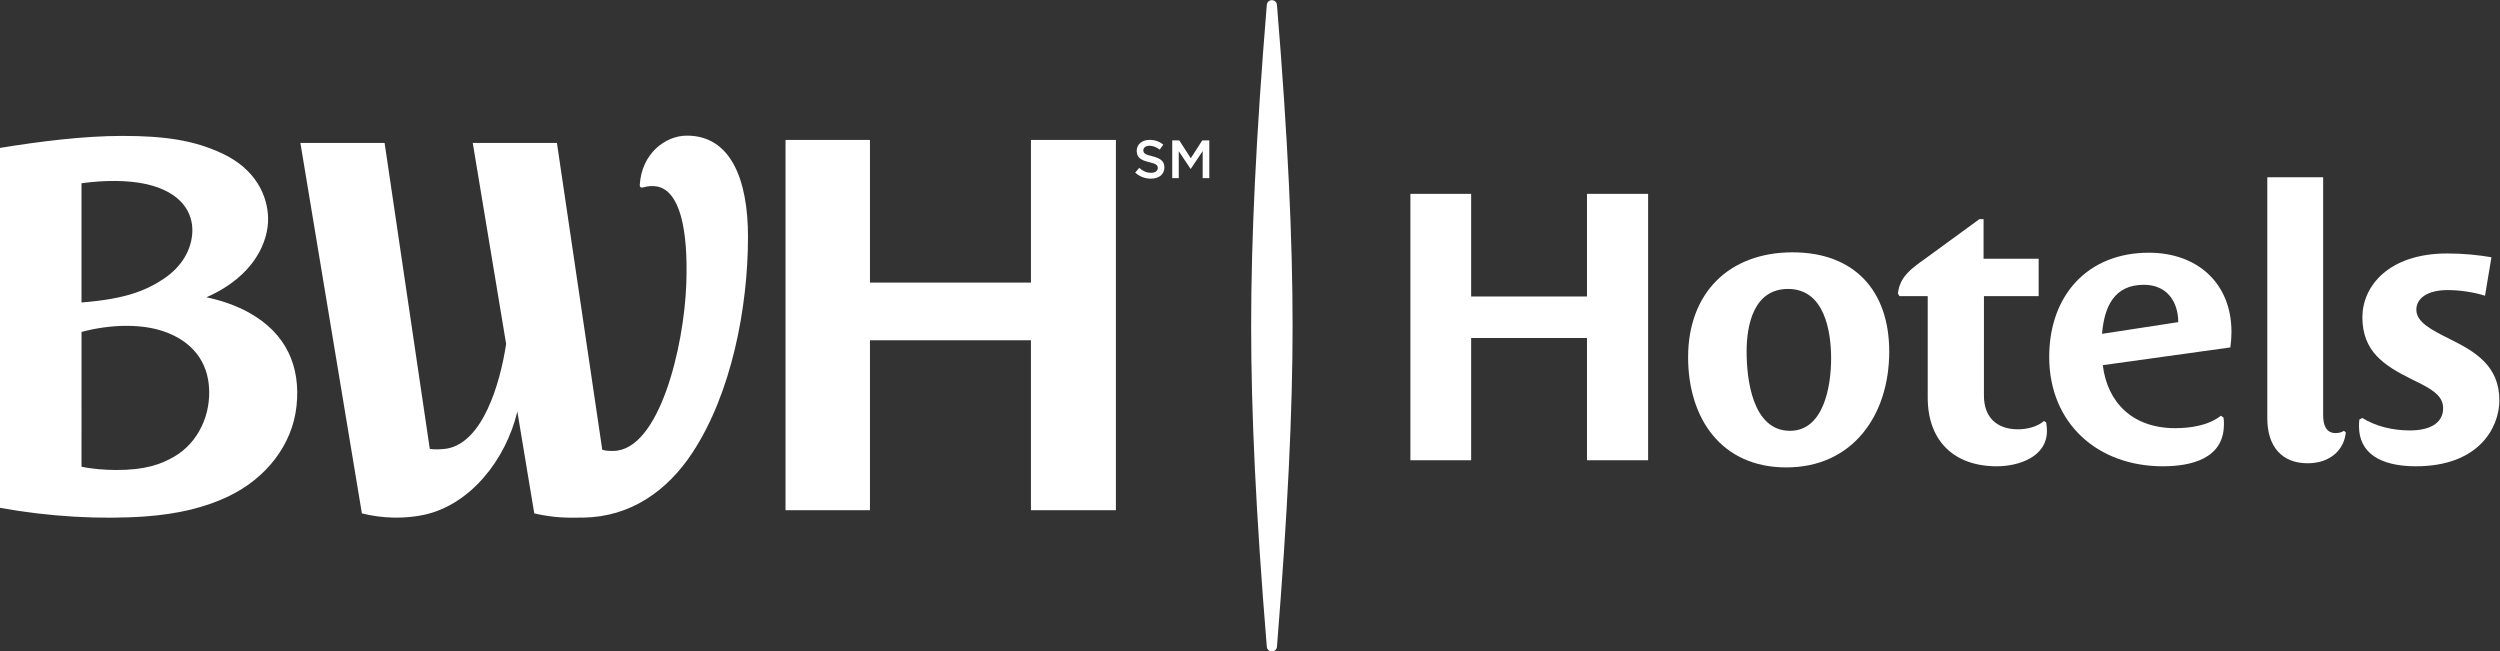
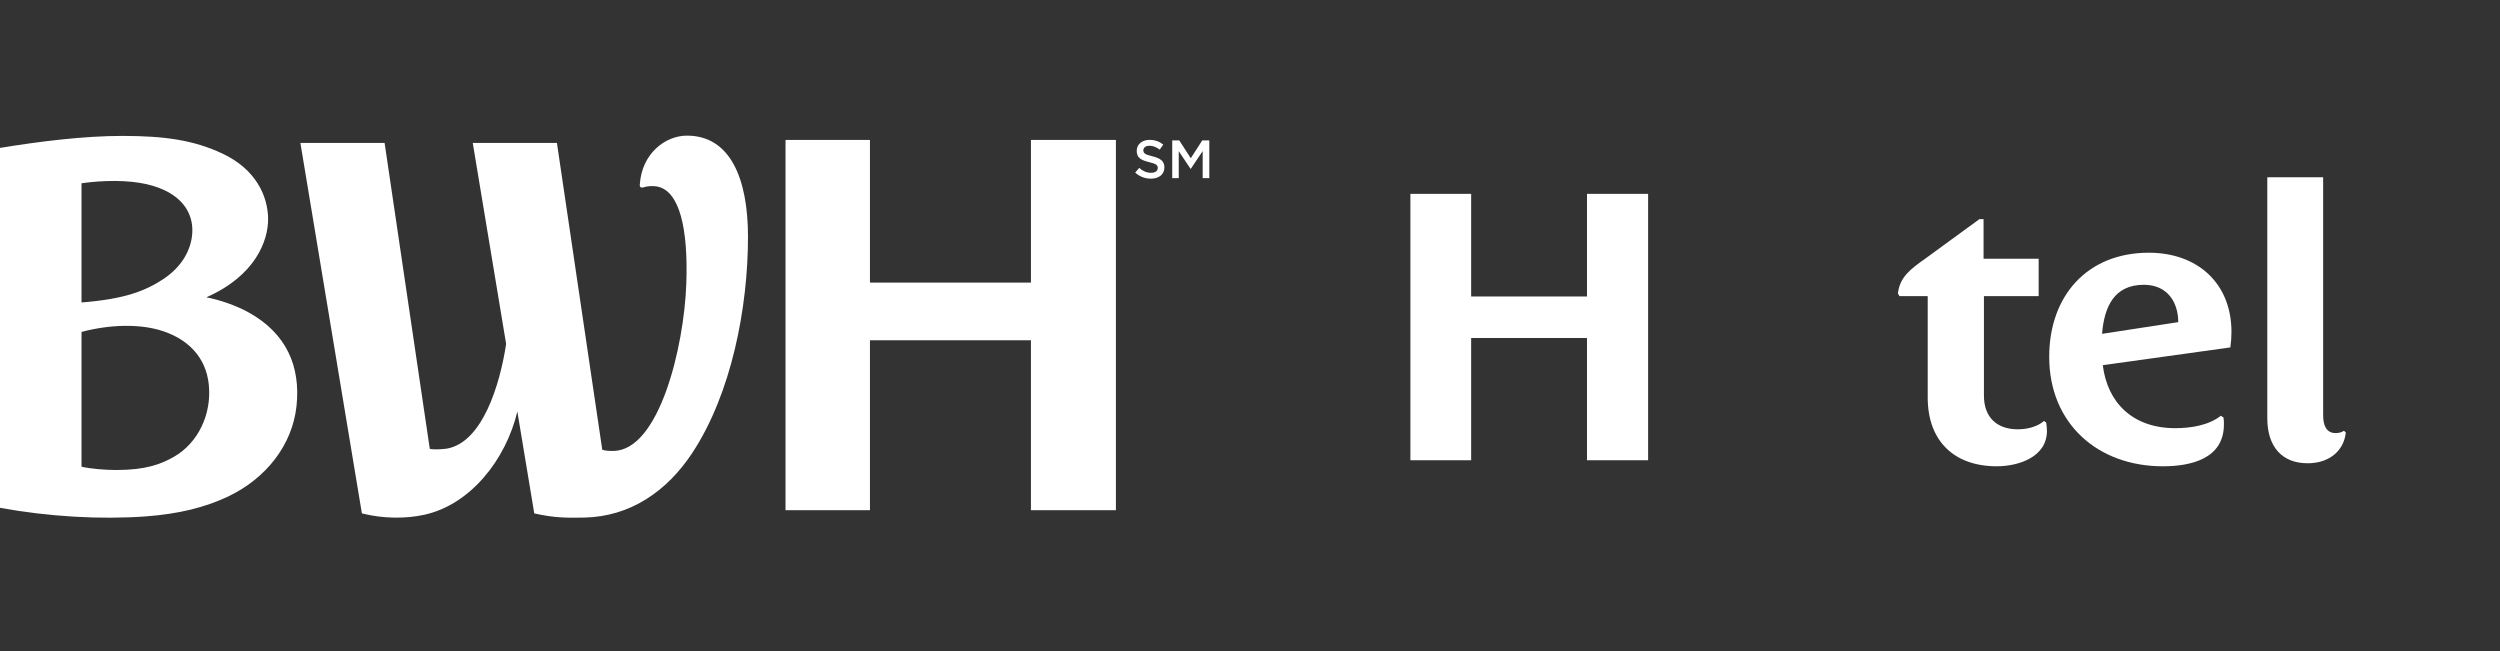
<svg xmlns="http://www.w3.org/2000/svg" xmlns:ns1="http://sodipodi.sourceforge.net/DTD/sodipodi-0.dtd" xmlns:ns2="http://www.inkscape.org/namespaces/inkscape" version="1.1" id="svg2" width="488.187" height="127.213" viewBox="0 0 488.187 127.213" ns1:docname="BWH Hotels Logo ®_CMYK.eps">
  <rect x="0" y="0" width="488.187" height="127.213" fill="#333333" stroke="none" />
  <defs id="defs6" />
  <ns1:namedview id="namedview4" pagecolor="#ffffff" bordercolor="#000000" borderopacity="0.25" ns2:showpageshadow="2" ns2:pageopacity="0.0" ns2:pagecheckerboard="0" ns2:deskcolor="#d1d1d1" />
  <g id="g8" ns2:groupmode="layer" ns2:label="ink_ext_XXXXXX" transform="matrix(1.333,0,0,-1.333,0,127.213)">
    <g id="g10" transform="scale(0.1)">
-       <path d="m 1870.65,947.277 c 16.03,-194.882 22.9,-344.332 22.9,-470.226 0,-125.875 -7.29,-275.293 -22.9,-470.211 C 1870.34,2.965 1867.11,0 1863.2,0 c -3.85,0 -7.08,2.965 -7.41,6.816 -16.07,195.211 -22.94,344.664 -22.94,470.235 0,125.547 6.89,275 22.94,470.226 0.33,3.864 3.56,6.836 7.41,6.836 3.86,0 7.12,-2.972 7.45,-6.836" style="fill:#fff;fill-opacity:1;fill-rule:nonzero;stroke:none" id="path12" />
      <path d="m 2324.82,280.113 v 179.09 h -169.69 v -179.09 h -89 v 390.242 h 89 V 520.004 h 169.69 v 150.351 h 89.55 V 280.113 h -89.55" style="fill:#fff;fill-opacity:1;fill-rule:nonzero;stroke:none" id="path14" />
-       <path d="m 2619.44,531.063 c -50.3,0 -60.79,-52.512 -60.79,-91.758 0,-39.801 8.29,-116.078 63.56,-116.078 49.2,0 60.25,64.668 60.25,106.128 0,40.352 -9.95,101.708 -63.02,101.708 z m -2.75,-261.458 c -95.08,0 -143.73,71.86 -143.73,161.407 0,93.972 59.71,153.668 153.12,153.668 89.54,0 141.51,-55.278 141.51,-145.375 0,-93.418 -53.62,-169.7 -150.9,-169.7" style="fill:#fff;fill-opacity:1;fill-rule:nonzero;stroke:none" id="path16" />
      <path d="m 2925.12,271.266 c -62.47,0 -101.16,37.035 -101.16,100.601 v 148.692 h -41.46 l -2.2,3.871 c 2.76,24.32 18.79,35.929 39.8,50.851 l 79.59,58.039 h 6.08 v -58.039 h 80.7 v -54.722 h -80.15 V 374.633 c 0,-30.957 18.25,-49.199 49.75,-49.199 13.82,0 28.75,3.871 38.14,12.164 l 3.32,-2.211 c 0.55,-3.871 1.11,-8.297 1.11,-12.16 0,-38.692 -42.01,-51.961 -73.52,-51.961" style="fill:#fff;fill-opacity:1;fill-rule:nonzero;stroke:none" id="path18" />
      <path d="m 3140.69,537.145 c -43.67,0 -58.04,-32.063 -61.36,-71.864 l 111.65,17.141 c 0,29.293 -16.03,54.723 -50.29,54.723 z m 126.58,-91.758 -186.84,-25.985 c 6.64,-54.722 43.68,-92.312 106.13,-92.312 22.11,0 48.65,3.871 66.89,18.242 l 3.86,-2.762 c 0.56,-3.312 0.56,-6.636 0.56,-9.953 0,-50.847 -49.2,-61.351 -89.55,-61.351 -95.07,0 -166.38,62.461 -166.38,160.297 0,89.55 55.83,152.562 145.93,152.562 71.31,0 121.06,-44.773 121.06,-116.078 0,-7.738 -0.56,-14.926 -1.66,-22.66" style="fill:#fff;fill-opacity:1;fill-rule:nonzero;stroke:none" id="path20" />
      <path d="m 3380.59,275.688 c -38.14,0 -59.15,24.871 -59.15,65.777 V 694.68 h 81.81 V 345.887 c 0,-14.371 4.43,-25.977 18.24,-25.977 4.98,0 8.85,1.102 12.17,3.317 l 2.76,-2.215 c -2.21,-24.867 -22.11,-45.324 -55.83,-45.324" style="fill:#fff;fill-opacity:1;fill-rule:nonzero;stroke:none" id="path22" />
-       <path d="m 3539.23,271.266 c -53.07,0 -83.47,19.902 -83.47,58.589 0,3.317 0,6.633 0.55,9.95 l 4.42,2.211 c 19.35,-12.161 44.23,-18.243 69.65,-18.243 27.09,0 48.65,9.399 48.65,32.618 0,19.898 -19.35,29.293 -47.54,43.113 -38.7,19.348 -70.76,39.801 -70.76,90.101 0,44.774 37.59,93.418 124.37,93.418 23.77,0 45.34,-2.214 64.68,-5.531 l -9.4,-56.379 c -15.48,4.973 -35.93,8.289 -54.72,8.289 -29.85,0 -45.88,-12.16 -45.88,-28.746 0,-18.234 21.56,-29.293 49.2,-43.109 37.03,-18.242 72.41,-39.246 72.41,-89.551 0,-40.351 -30.4,-96.73 -122.16,-96.73" style="fill:#fff;fill-opacity:1;fill-rule:nonzero;stroke:none" id="path24" />
      <path d="m 941.98,679.738 c 6.028,1.903 13.657,2.61 19.997,1.485 33.808,-5.758 46.313,-62.43 43.393,-142.926 -3.36,-92.598 -39.698,-243.801 -106.804,-244.524 -5.105,-0.035 -11.464,0 -16.304,1.707 L 815.844,744.988 H 692.543 l 48.898,-294.504 c -8.933,-59.027 -34.511,-144.48 -87.054,-153.386 -5.129,-0.844 -17.934,-1.676 -24.785,-0.321 l -66.2,448.211 H 440.047 L 530.141,202.27 c 30.293,-7.7 63.589,-8.176 91.746,-1.95 67.5,14.969 119.211,80.828 135.984,151.157 l 24.785,-149.231 c 29.383,-6.609 46.977,-6.566 72.543,-6.137 67.793,1.157 121.781,38.329 159.071,94.918 57.53,87.457 81.48,213.192 81.48,316.477 0,84.723 -25.68,148.144 -89.46,148.144 -31.755,0 -66.302,-26.308 -69.06,-71.996 -0.109,-1.597 0.219,-2.808 1.305,-3.589 0.977,-0.668 2.391,-0.653 3.445,-0.325 z M 119.41,511.27 c 63.828,4.918 93.789,17.21 119.301,33.878 28.625,18.75 41.816,44.368 43.008,68.735 1.41,28.797 -15.727,58.863 -66.957,70.64 -26.926,6.176 -62.832,5.95 -95.352,1.336 z m 51.07,-245.454 c 42.446,0 64.969,8.243 84.5,19.457 35.036,20.168 55.079,61.684 50.961,104.899 -4.003,42.07 -32.23,69.18 -72.882,80.844 -29.786,8.445 -71.164,8.367 -113.649,-2.922 V 270.645 c 14.039,-3.161 34.766,-4.829 51.07,-4.829 z m 131.821,253 c 20.289,-4 43.152,-11.836 61.562,-21.953 C 419.664,466.168 440.566,417.5 434.371,359.445 428.285,302.906 390.273,253.852 334.656,227.203 300.383,210.828 260.887,201.363 213.891,197.879 147.598,193.008 71.16,197.398 0,210.434 v 527.218 c 57.688,9.442 122.547,17.633 179.648,17.59 61.887,-0.058 104.321,-6.265 145.989,-25.773 49.386,-23.137 66.672,-62.469 67.125,-95.278 0.414,-32.628 -19.008,-84.035 -90.461,-115.375" style="fill:#fff;fill-opacity:1;fill-rule:nonzero;stroke:none" id="path26" />
      <path d="M 1510.25,206.953 V 455.859 H 1274.41 V 206.953 h -123.67 v 542.36 h 123.67 V 540.359 h 235.84 v 208.954 h 124.46 v -542.36 h -124.46" style="fill:#fff;fill-opacity:1;fill-rule:nonzero;stroke:none" id="path28" />
      <path d="m 1688,725.445 c 11.68,-2.84 17.76,-7.023 17.76,-16.257 0,-10.418 -8.13,-16.575 -19.73,-16.575 -8.44,0 -16.41,2.922 -23.05,8.84 l 5.85,6.945 c 5.28,-4.578 10.57,-7.183 17.44,-7.183 5.99,0 9.78,2.762 9.78,7.027 0,4.028 -2.21,6.156 -12.47,8.524 -11.76,2.843 -18.38,6.312 -18.38,16.574 0,9.625 7.89,16.098 18.86,16.098 8.04,0 14.44,-2.446 20.05,-6.946 l -5.21,-7.34 c -4.98,3.711 -9.95,5.684 -15,5.684 -5.69,0 -9,-2.922 -9,-6.629 0,-4.344 2.53,-6.238 13.1,-8.762" style="fill:#fff;fill-opacity:1;fill-rule:nonzero;stroke:none" id="path30" />
      <path d="m 1744.38,706.98 h -0.31 l -17.29,25.883 v -39.461 h -9.55 v 55.25 h 10.34 l 16.81,-26.129 16.82,26.129 h 10.33 v -55.25 h -9.7 v 39.618 l -17.45,-26.04" style="fill:#fff;fill-opacity:1;fill-rule:nonzero;stroke:none" id="path32" />
    </g>
  </g>
</svg>